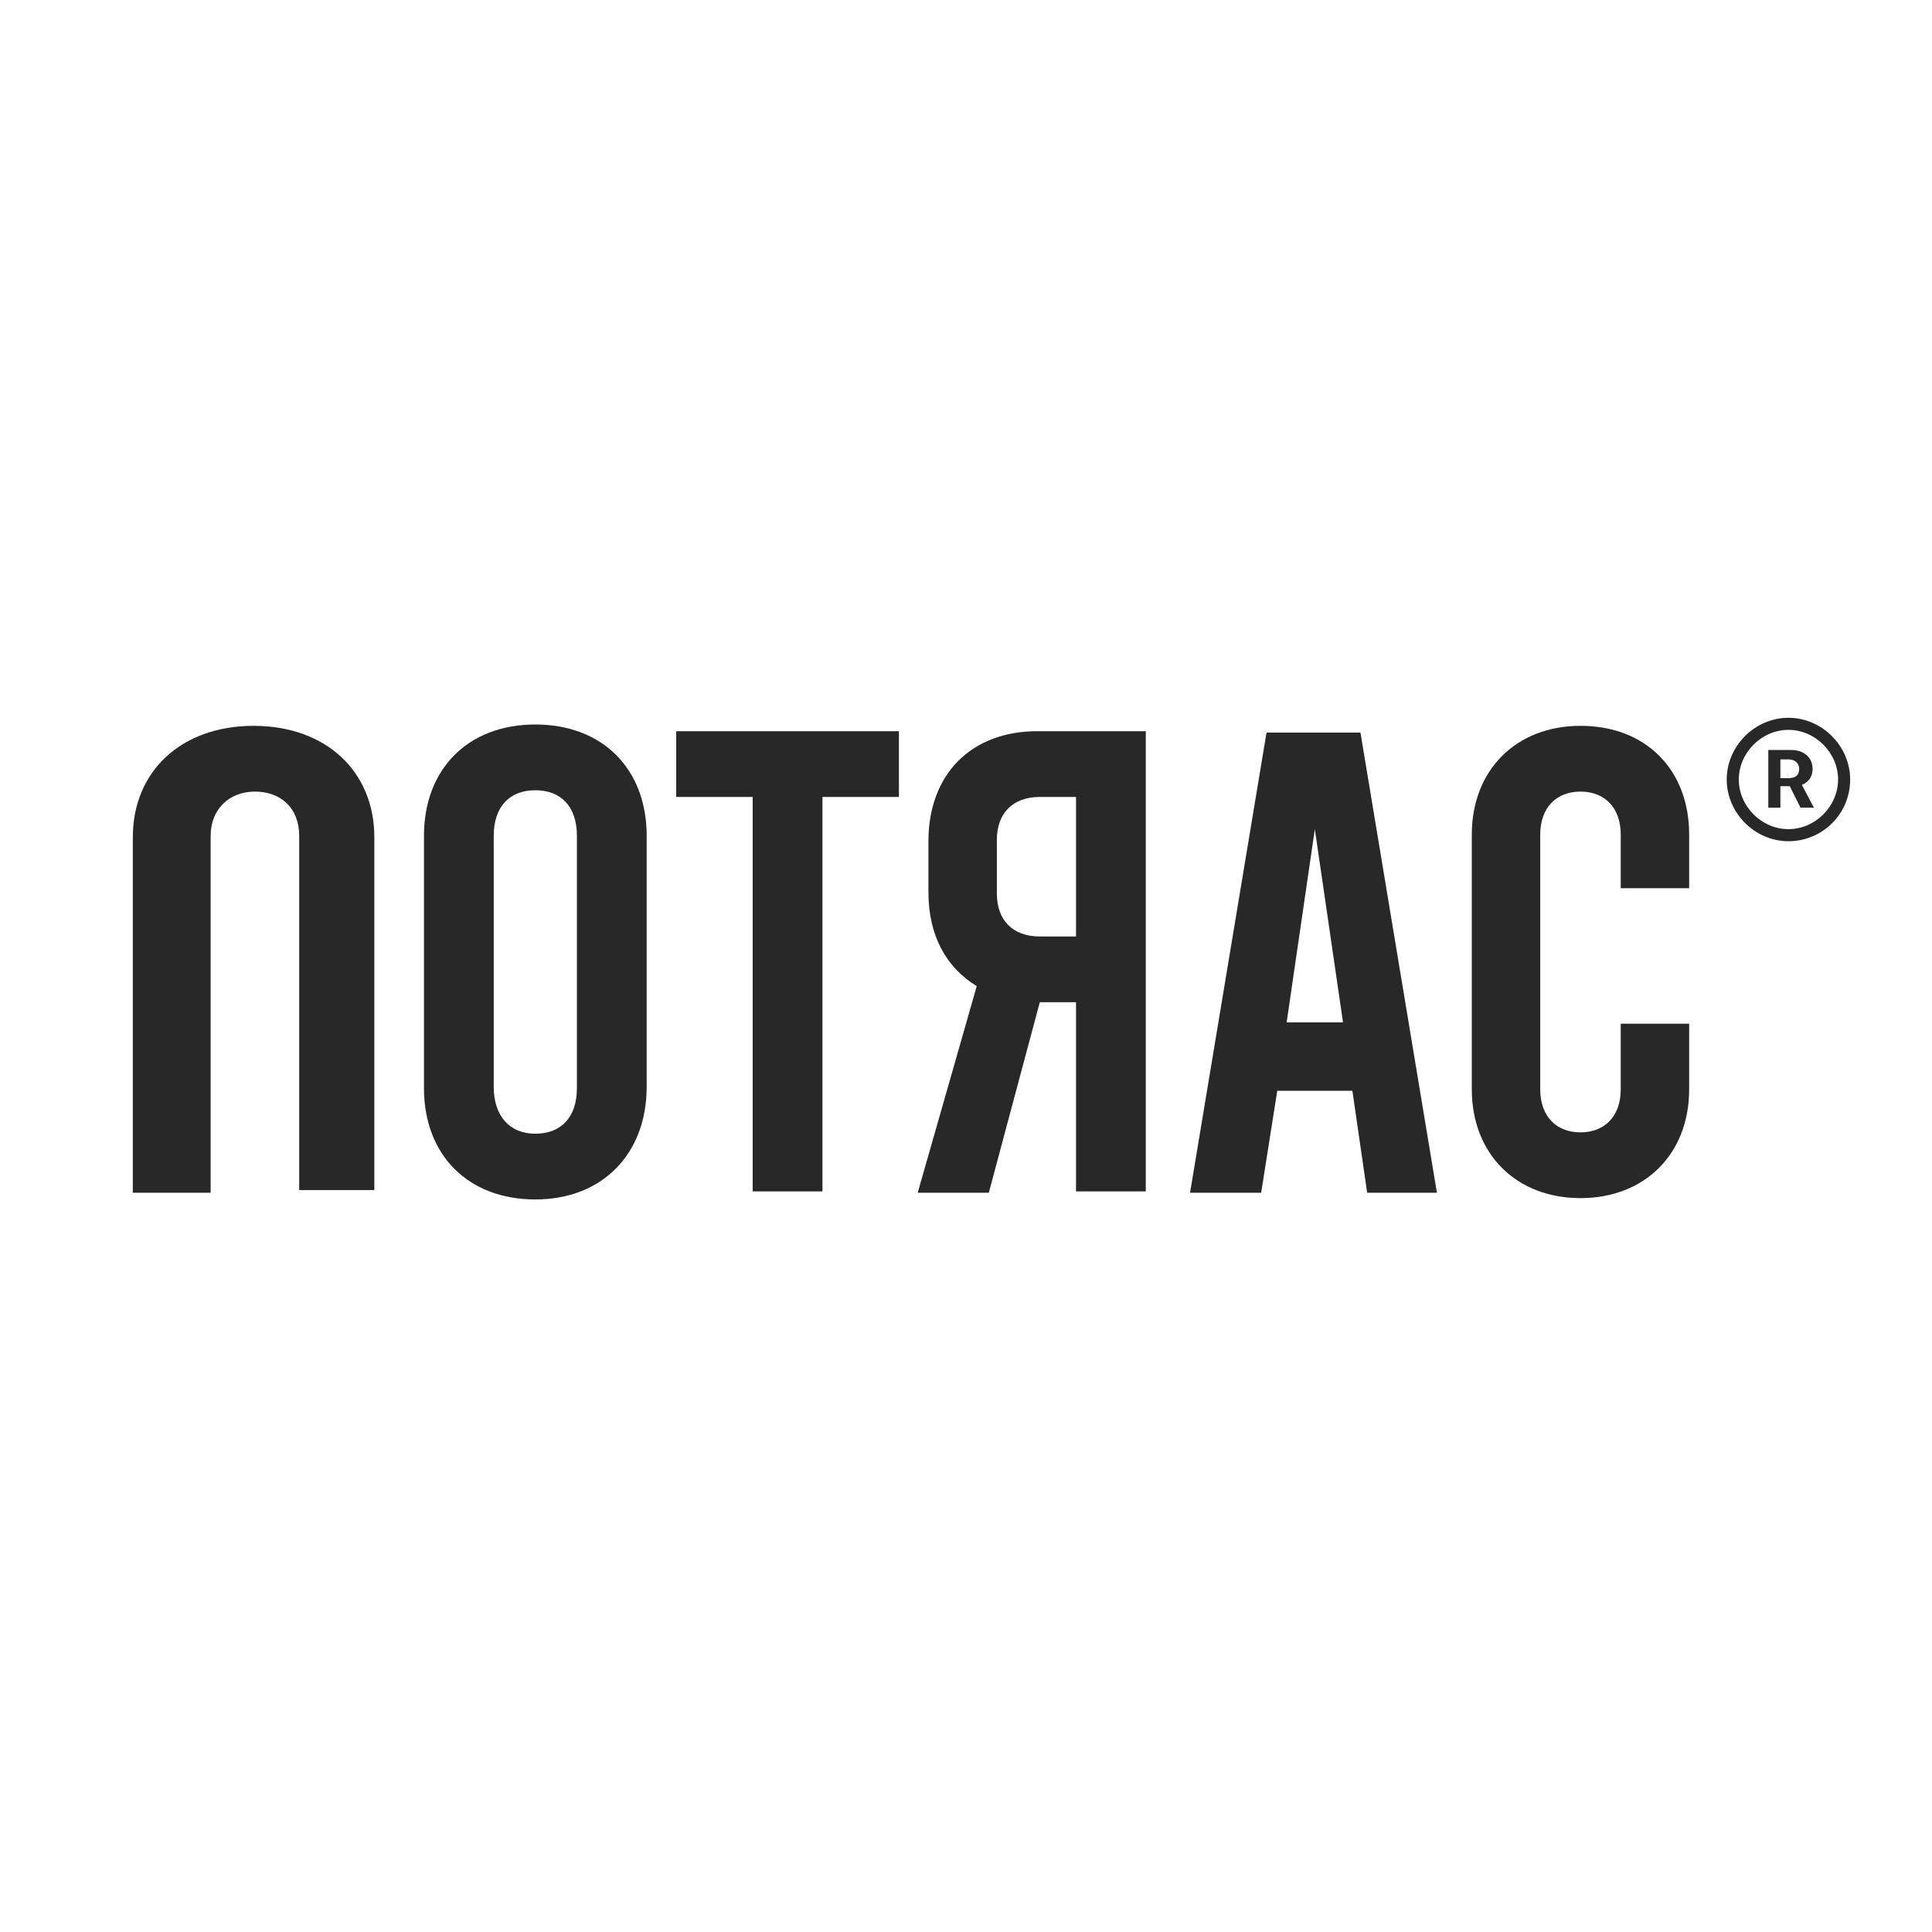
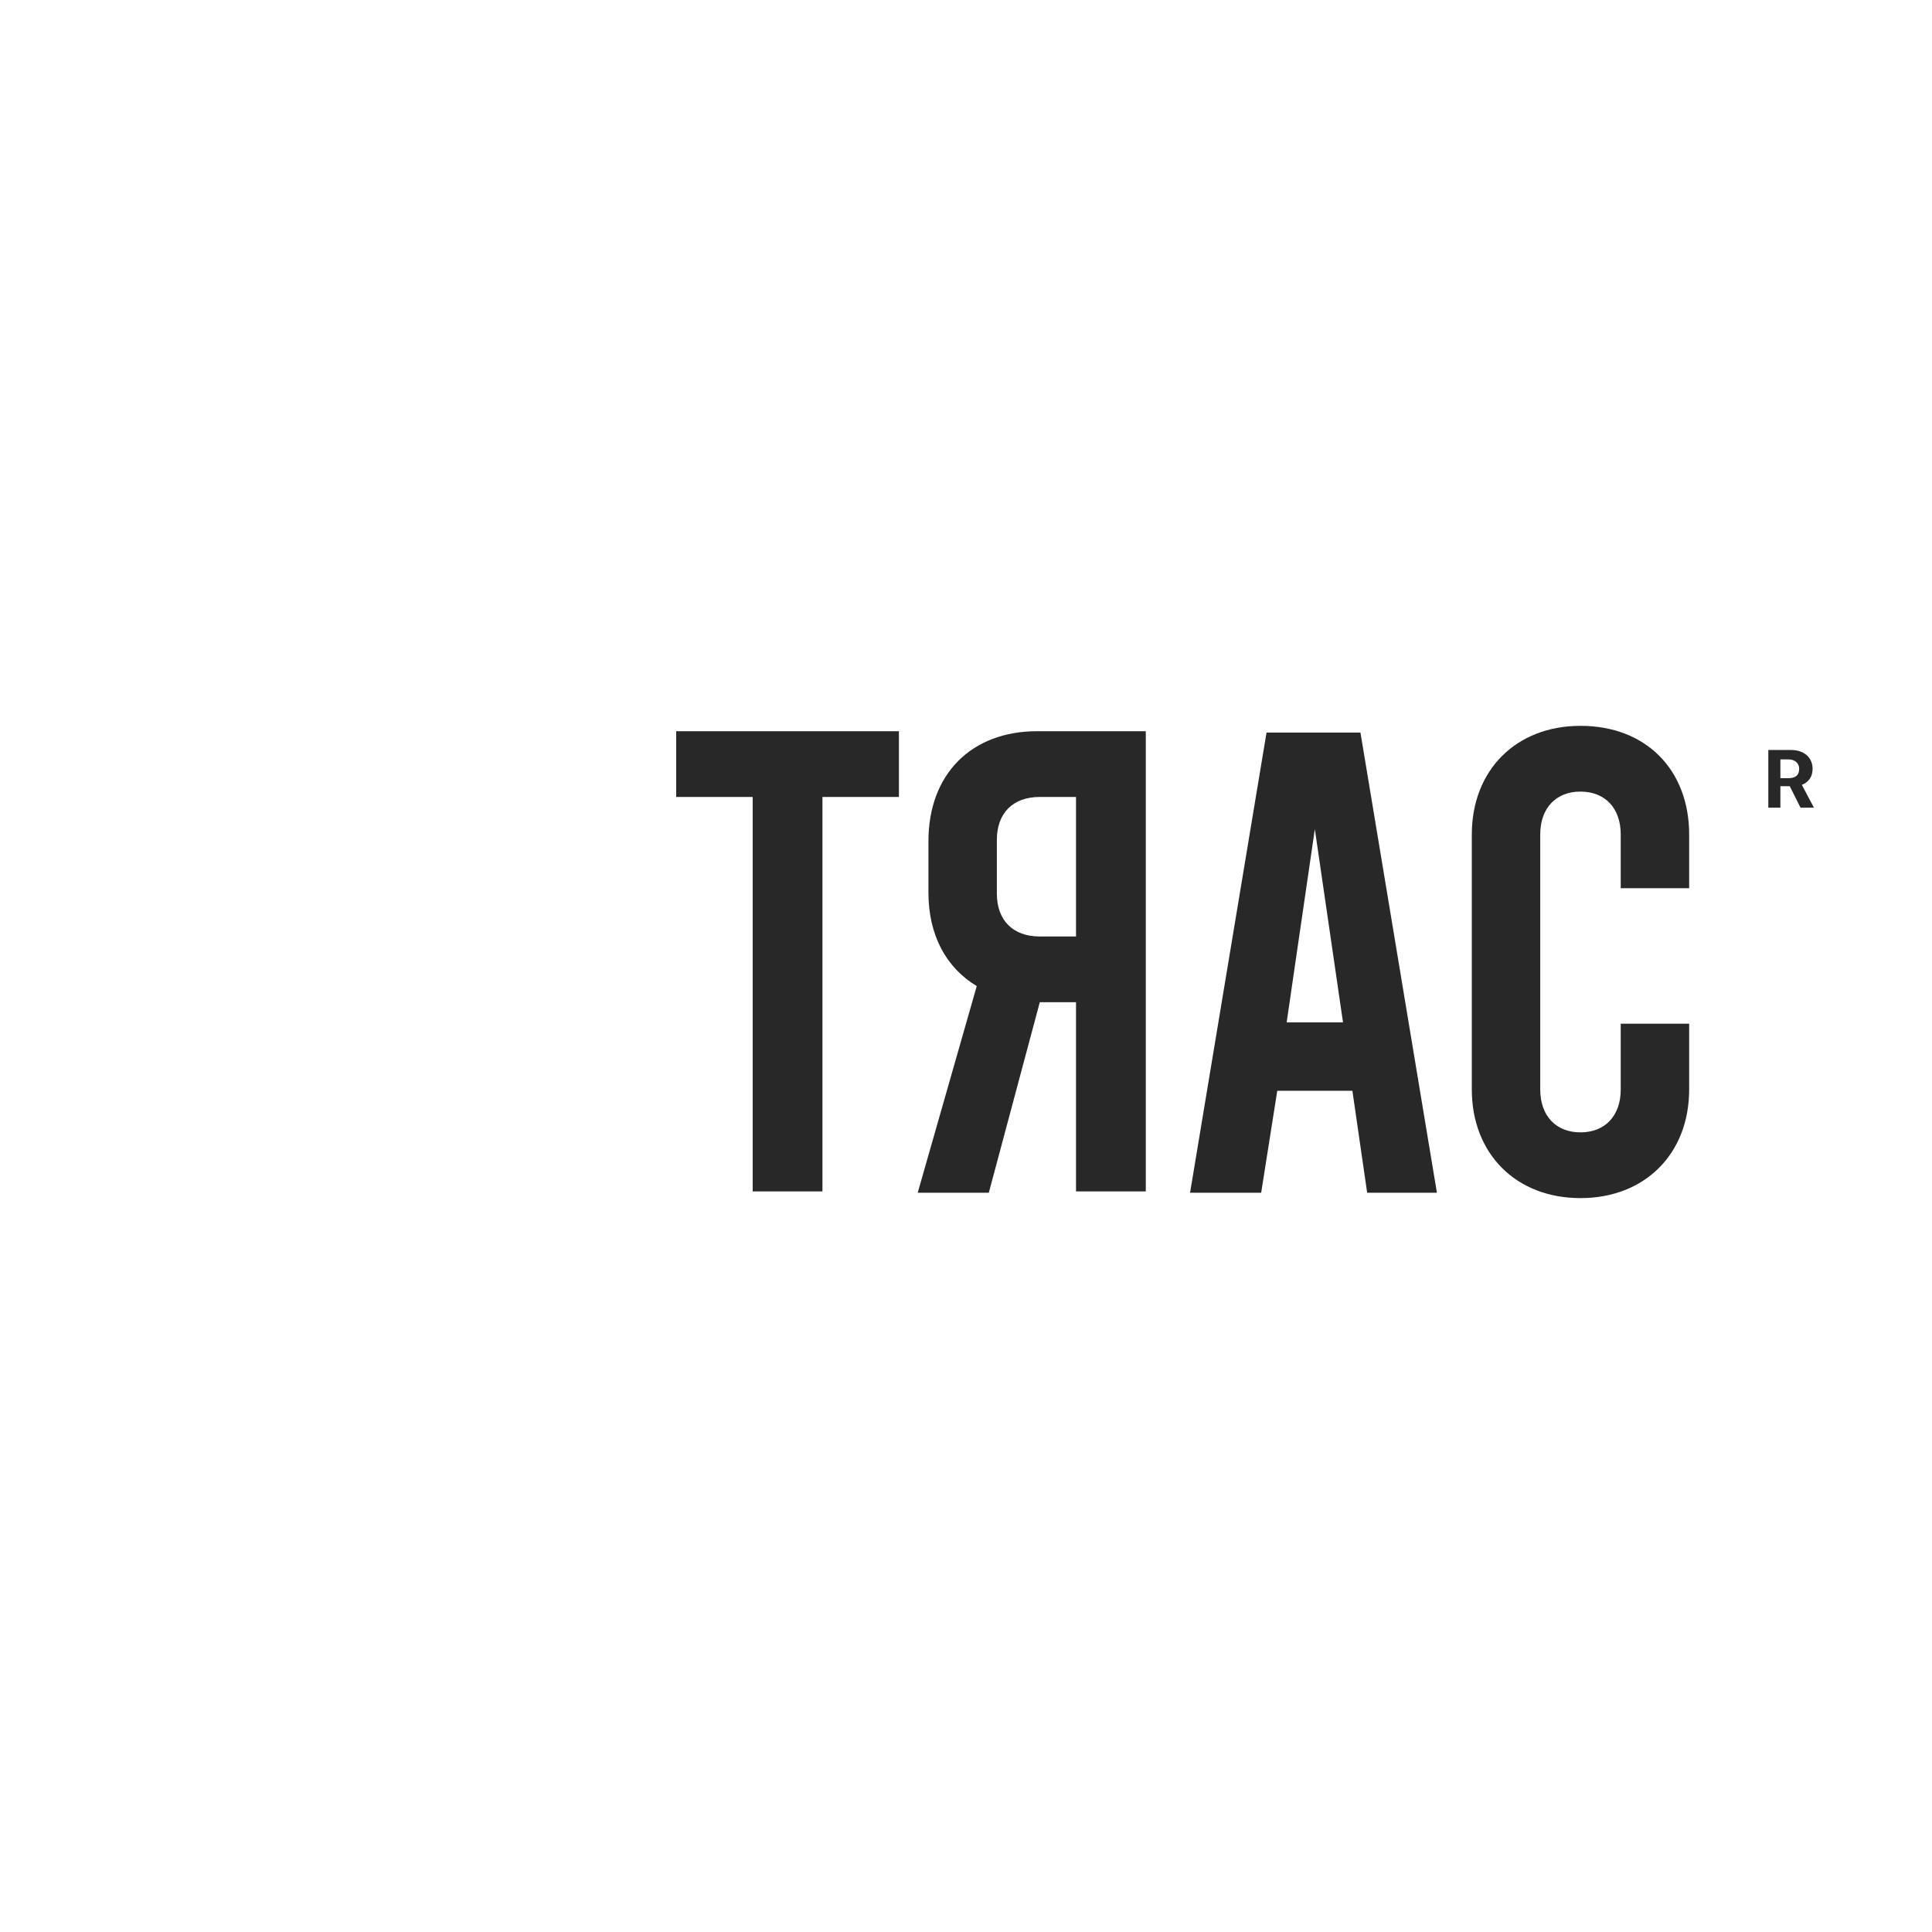
<svg xmlns="http://www.w3.org/2000/svg" version="1.1" id="레이어_1" x="0px" y="0px" viewBox="0 0 144 144" style="enable-background:new 0 0 144 144;" xml:space="preserve">
  <style type="text/css">
	.st0{fill:#282828;}
</style>
  <g>
    <g>
      <g>
        <path class="st0" d="M109.7,81.2v-19c0-4.8,3.3-8.1,8.1-8.1c4.9,0,8.1,3.3,8.1,8.1v4h-5.1v-4c0-2-1.2-3.2-3-3.2s-3,1.2-3,3.2v19     c0,2,1.2,3.2,3,3.2s3-1.2,3-3.2v-4.9h5.1v4.9c0,4.8-3.3,8.1-8.1,8.1C113,89.3,109.7,86,109.7,81.2z" />
      </g>
    </g>
    <g>
      <g>
-         <path class="st0" d="M94,88.9h-5.3l5.7-34.3h7l5.7,34.3h-5.2l-1.1-7.6h-5.6L94,88.9z M100.1,76.2l-2.1-14.4l-2.1,14.4H100.1z" />
+         <path class="st0" d="M94,88.9h-5.3l5.7-34.3h7l5.7,34.3h-5.2l-1.1-7.6h-5.6L94,88.9M100.1,76.2l-2.1-14.4l-2.1,14.4H100.1z" />
      </g>
    </g>
    <g>
      <g>
        <path class="st0" d="M68.4,88.9l4.4-15.4c-2.3-1.4-3.6-3.8-3.6-7v-3.8c0-5,3.2-8.2,8.1-8.2h8.1v34.3h-5.2V74.7h-2.7l-3.8,14.2     H68.4z M80.2,59.4h-2.7c-2,0-3.2,1.2-3.2,3.2v4c0,2,1.2,3.2,3.2,3.2h2.7V59.4z" />
      </g>
    </g>
    <g>
      <g>
        <path class="st0" d="M67,59.4h-5.7v29.4h-5.2V59.4h-5.7v-4.9H67L67,59.4L67,59.4z" />
      </g>
    </g>
    <g>
      <g>
-         <path class="st0" d="M39.9,89.4c-5,0-8.3-3.3-8.3-8.3V62.3c0-5,3.3-8.3,8.3-8.3s8.3,3.3,8.3,8.3v18.7     C48.2,86,44.9,89.4,39.9,89.4z M39.9,84.5c1.9,0,3.1-1.2,3.1-3.4V62.3c0-2.2-1.2-3.4-3.1-3.4s-3.1,1.2-3.1,3.4v18.7     C36.8,83.2,38,84.5,39.9,84.5z" />
-       </g>
+         </g>
    </g>
    <g>
      <g>
-         <path class="st0" d="M15.7,62.3c0-2,1.4-3.3,3.3-3.3s3.3,1.2,3.3,3.3v2.9v1.1v18.9v1.2v2.3h5.6v-2.3v-1.2V66.4v-1.1v-2.9     c0-4.9-3.6-8.3-9-8.3s-9,3.4-9,8.3v26.5h5.8V62.3z" />
-       </g>
+         </g>
    </g>
  </g>
  <g>
    <g>
      <path class="st0" d="M131.8,55.9h1.7c1,0,1.6,0.6,1.6,1.4c0,0.6-0.3,1-0.8,1.2l0.9,1.7h-1l-0.8-1.6h-0.7v1.6h-0.9V55.9z M133.3,58    c0.5,0,0.8-0.2,0.8-0.7c0-0.4-0.3-0.7-0.8-0.7h-0.6V58C132.7,58,133.3,58,133.3,58z" />
    </g>
-     <path class="st0" d="M133.3,62.7c-2.5,0-4.6-2.1-4.6-4.6c0-2.5,2.1-4.6,4.6-4.6c2.5,0,4.6,2.1,4.6,4.6   C137.9,60.7,135.8,62.7,133.3,62.7z M133.3,54.4c-2,0-3.7,1.7-3.7,3.7s1.7,3.7,3.7,3.7s3.7-1.7,3.7-3.7   C137,56.1,135.3,54.4,133.3,54.4z" />
  </g>
</svg>